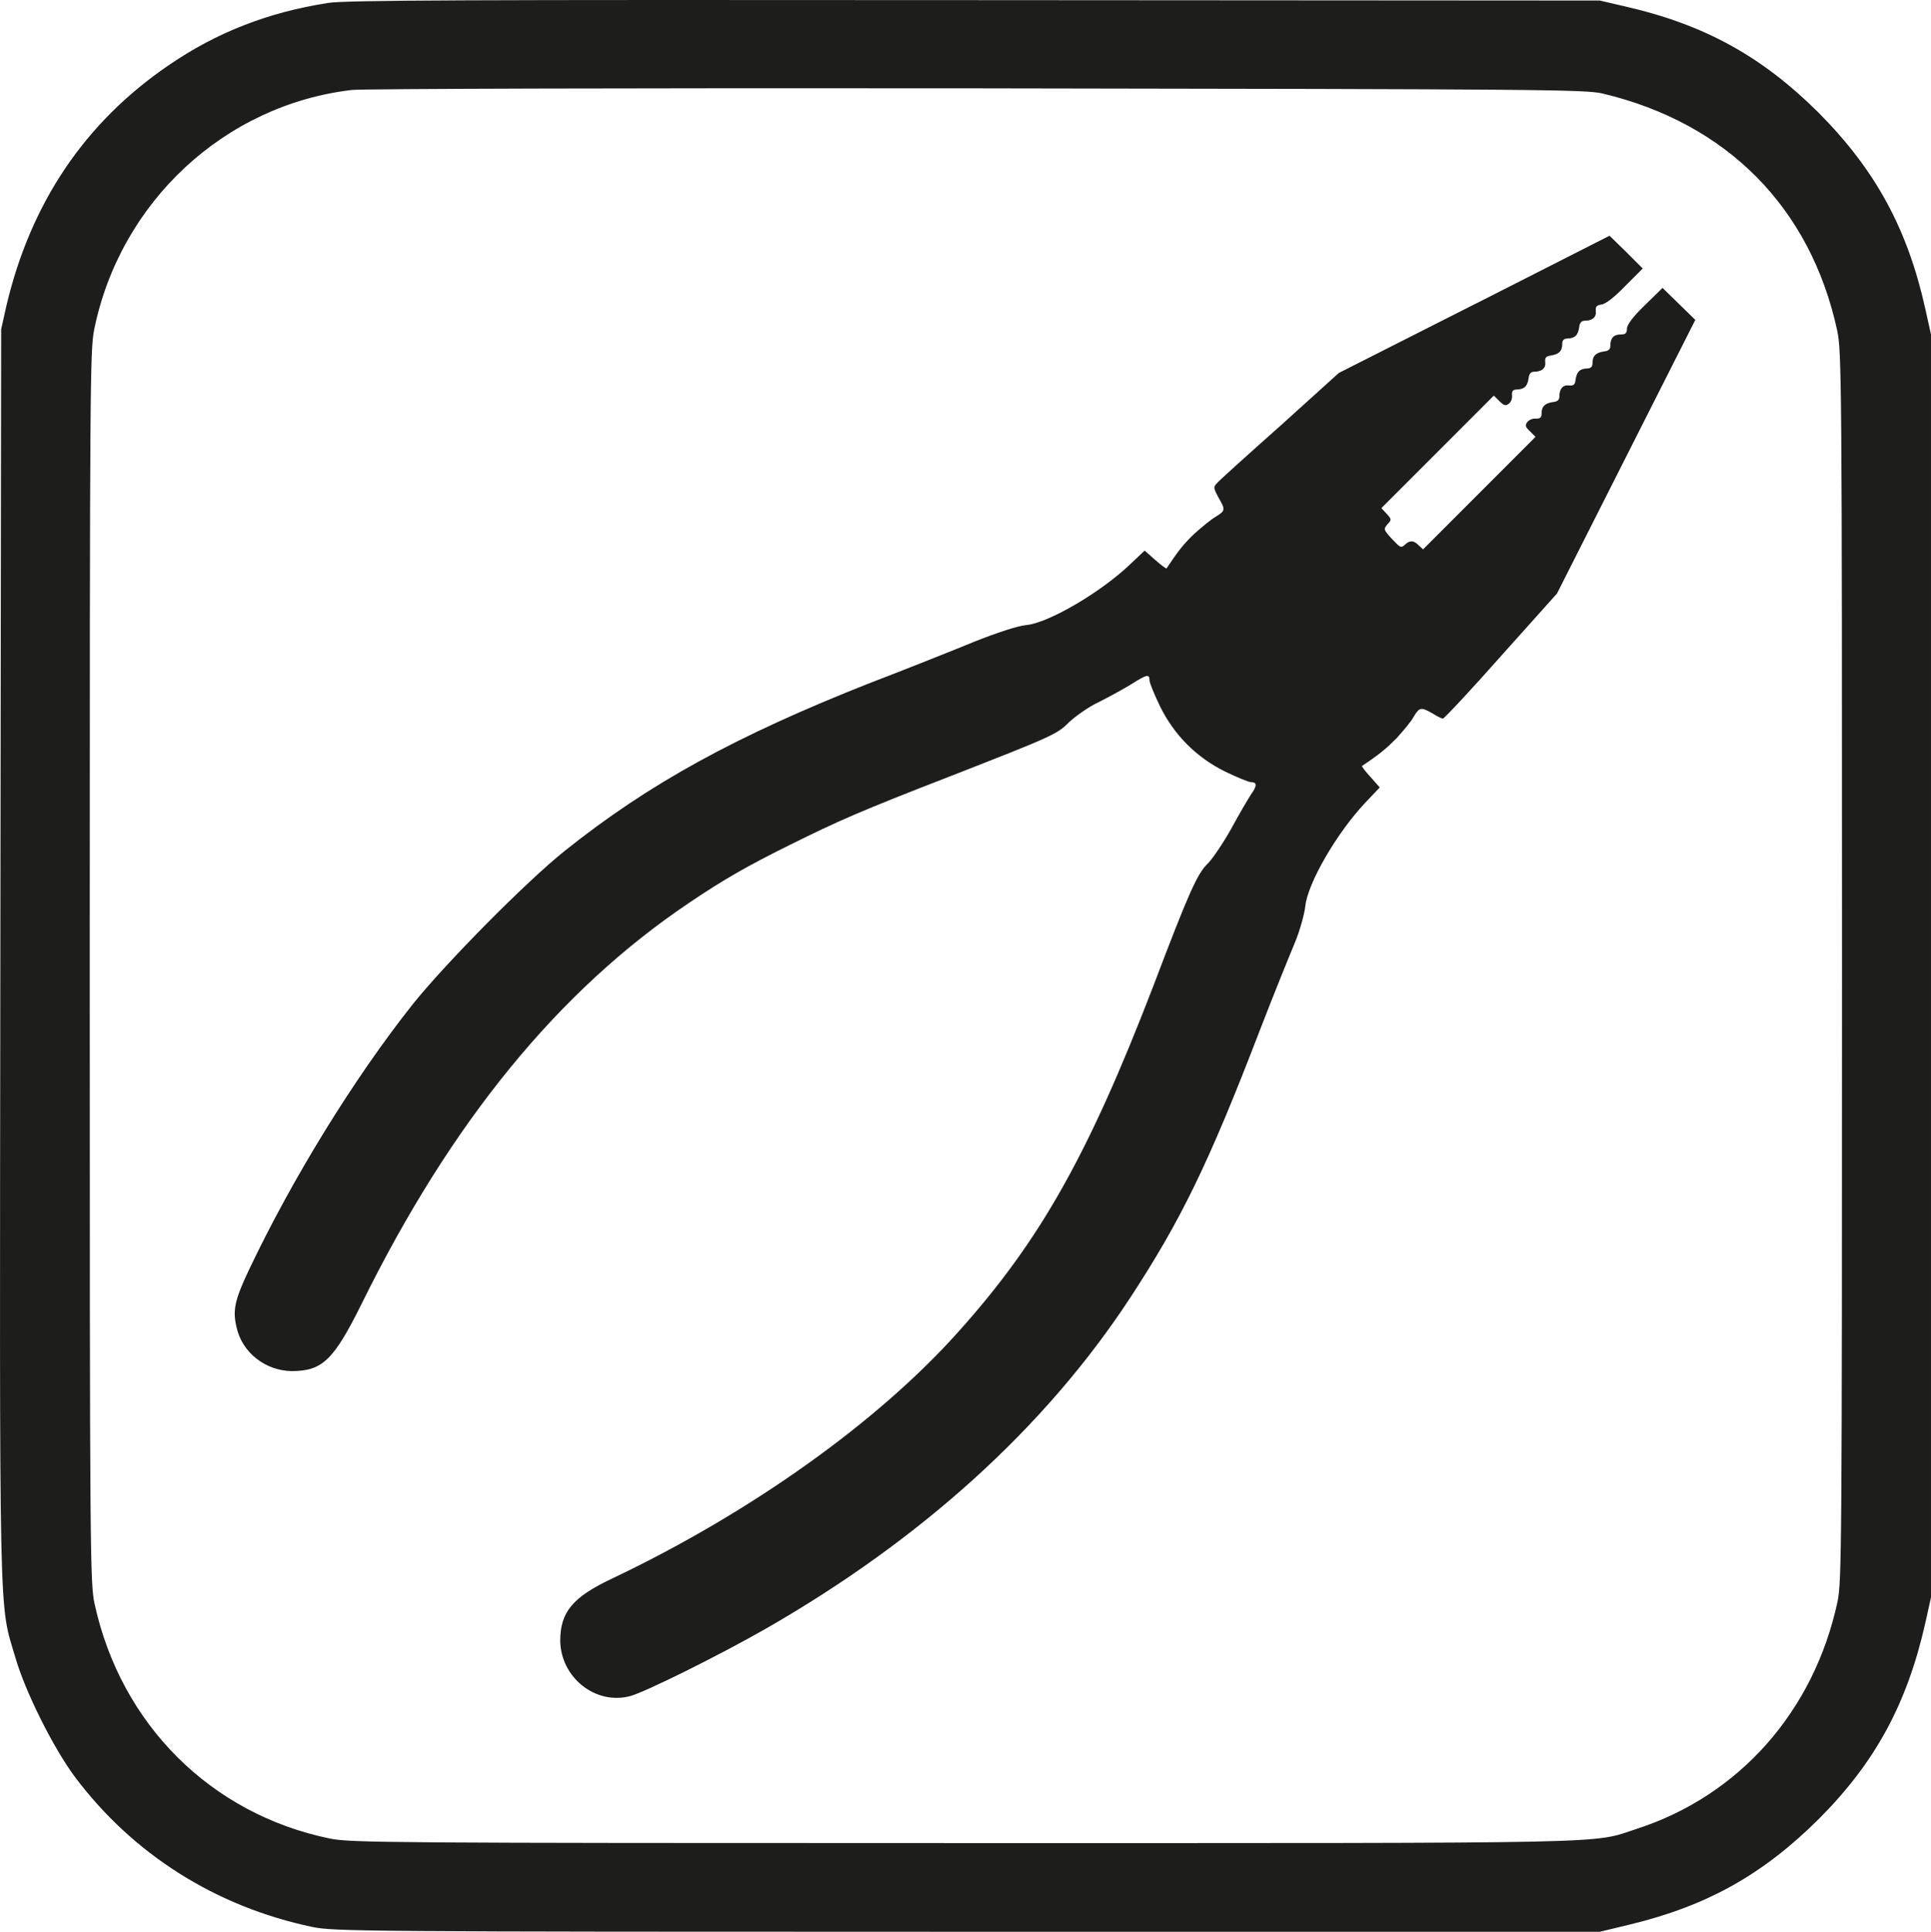
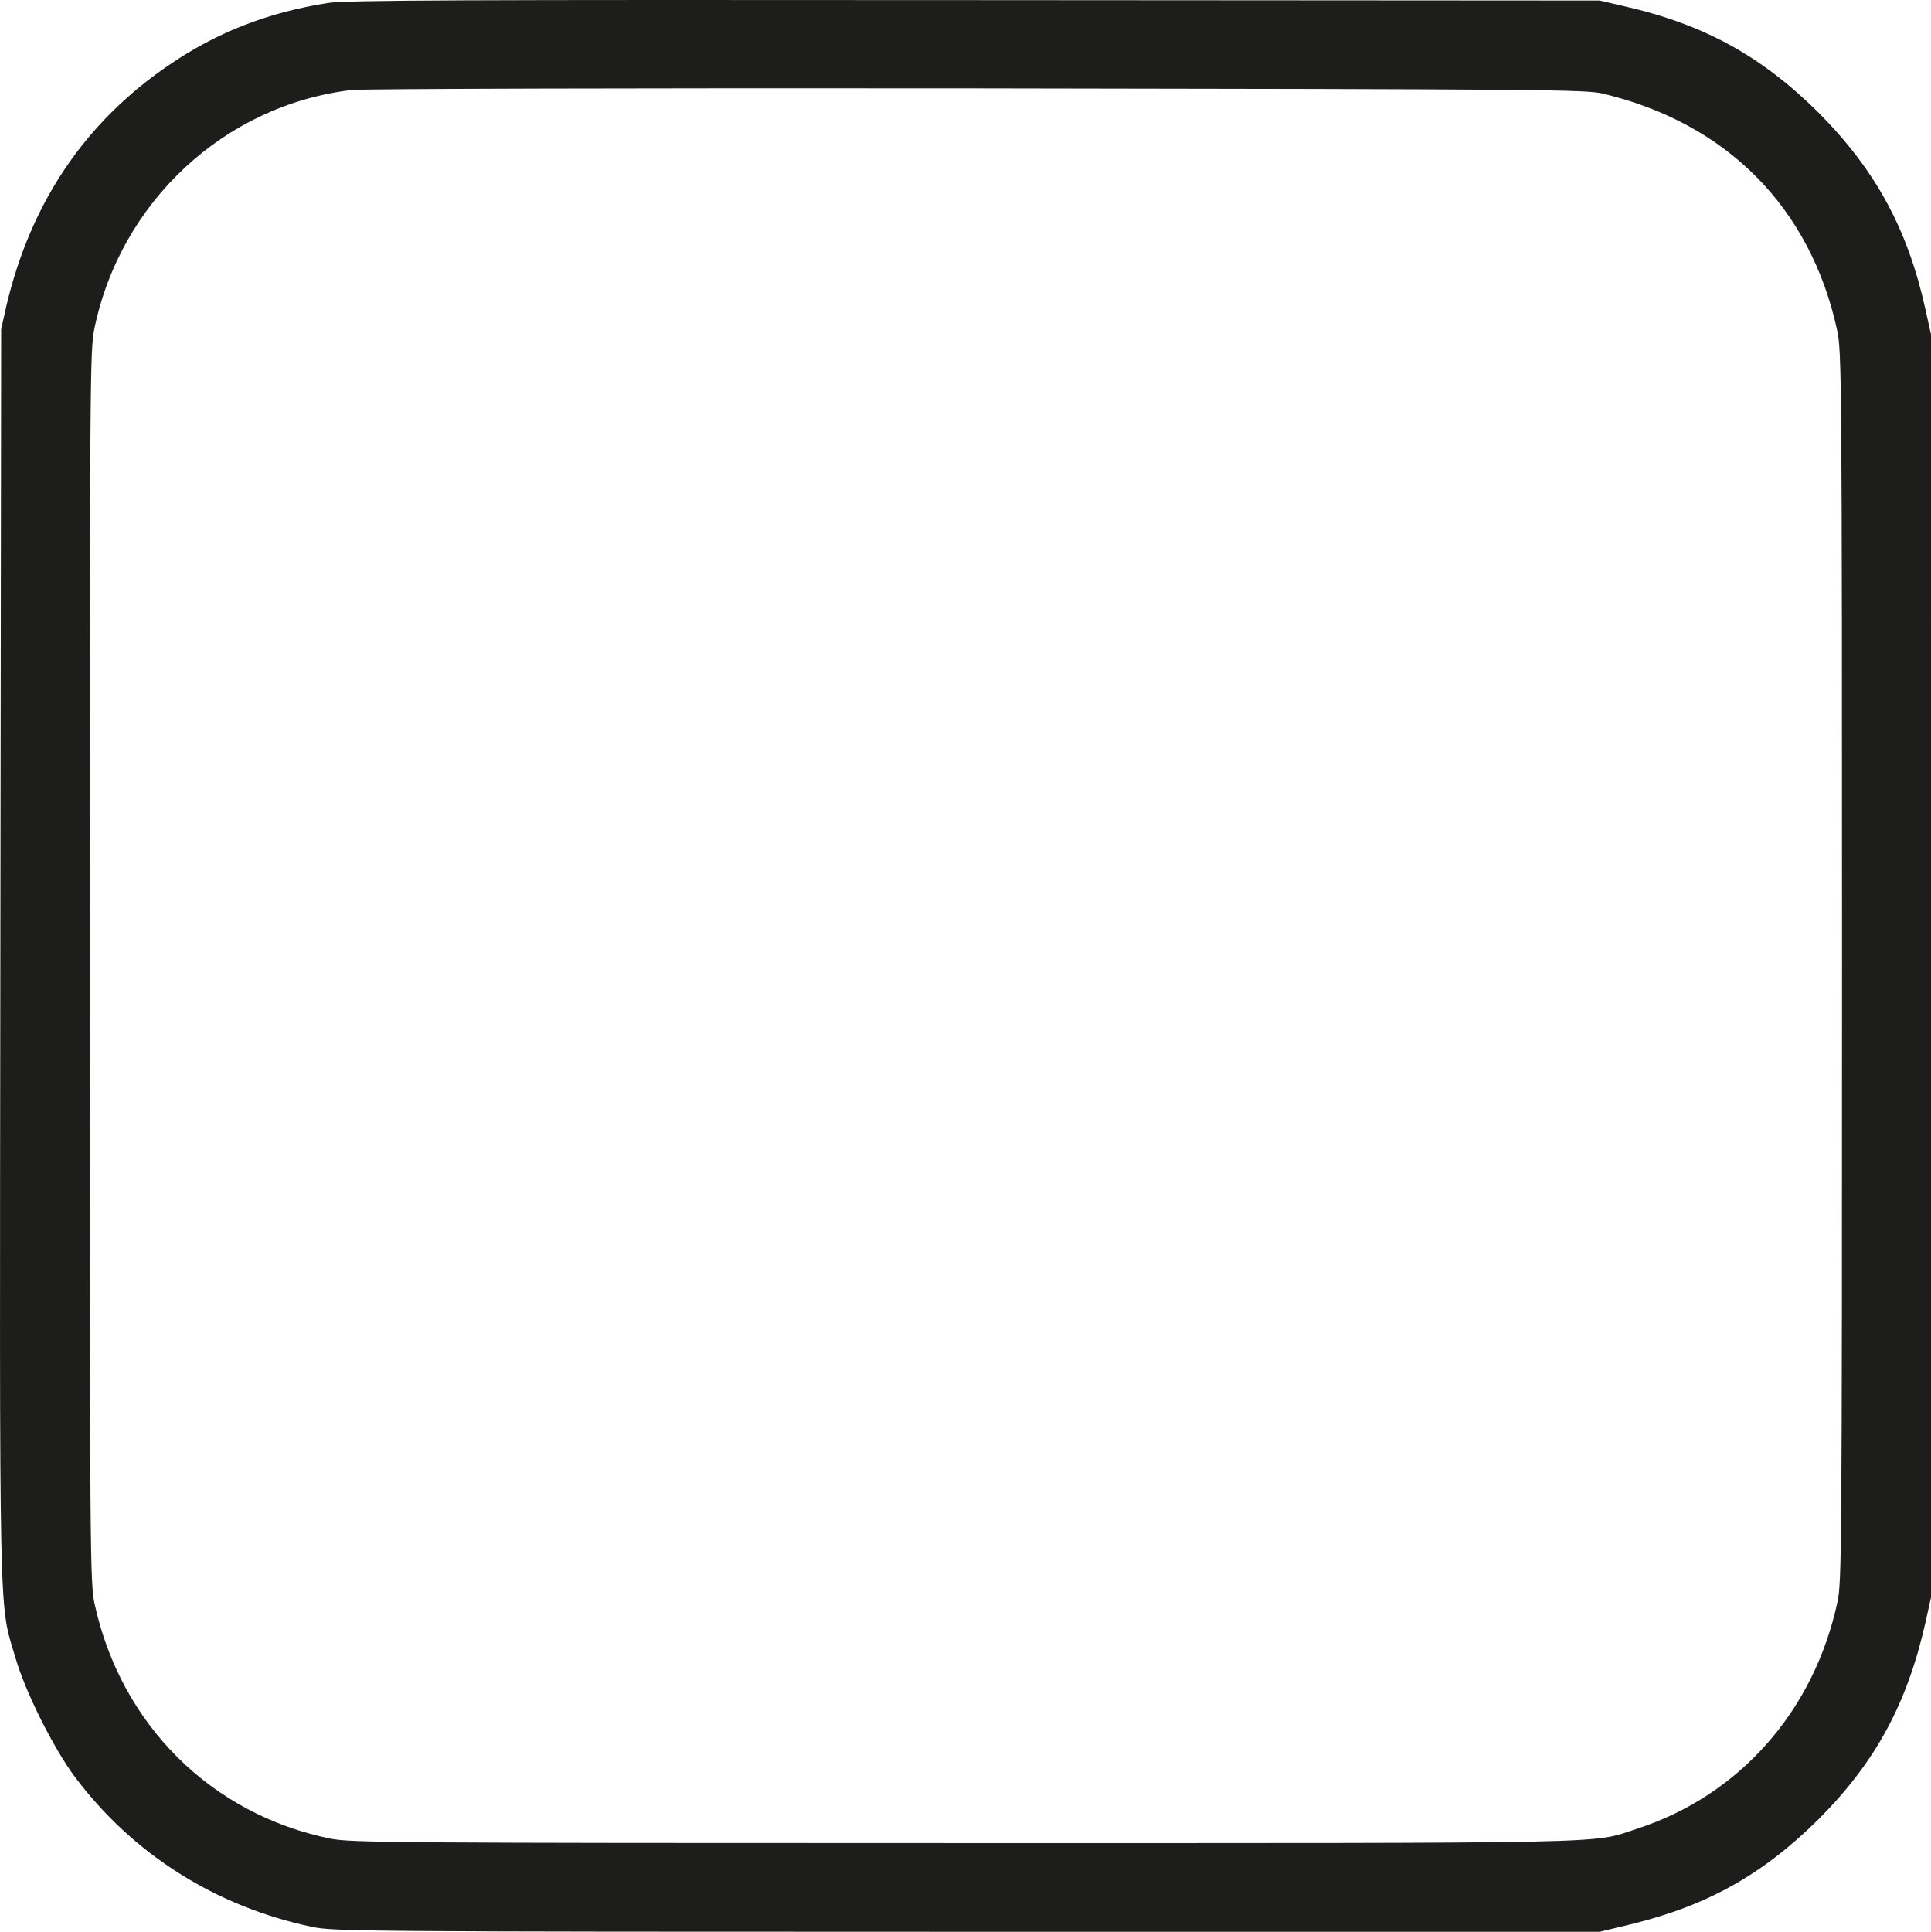
<svg xmlns="http://www.w3.org/2000/svg" id="_Слой_2" data-name="Слой 2" viewBox="0 0 764.73 764.95">
  <defs>
    <style>
      .cls-1 {
        fill: #1d1d1b;
      }
    </style>
  </defs>
  <g id="_Слой_1-2" data-name="Слой 1">
    <g>
      <path class="cls-1" d="M129.89,1.17c-23.71,3.69-44.21,11.7-63.12,24.68C33.62,48.46,12.15,80.36,2.54,121.07l-2.08,9.3L.14,377.37c-.32,272.17-.64,256.62,5.93,278.9,3.84,13.46,15.06,35.9,23.55,47.29,23.07,30.78,55.91,51.45,94.03,59.47,8.65,1.76,18.26,1.92,259.51,1.92h250.38l12.01-2.89c30.44-7.37,52.54-19.72,74.65-41.68,22.59-22.6,35.08-45.84,42.29-77.74l2.24-10.1V132.45l-2.24-10.1c-7.05-31.74-19.7-54.98-42.29-77.74-22.43-22.28-45.17-34.94-77.05-42.16l-9.61-2.24L386.2,.05c-203.12-.16-249.1,0-256.31,1.12Zm504.93,35.9c49.02,11.7,82.18,45.04,92.75,93.77,1.76,8.17,1.92,18.11,1.92,251.65s-.16,243.48-1.76,251.65c-9.29,43.44-38.93,76.94-79.62,90.08-18.1,5.93-2.88,5.61-266.08,5.61-229.23,0-242.85-.16-251.18-1.76-47.26-9.62-82.98-45.2-93.39-92.97-1.76-8.17-1.92-18.11-1.92-252.13s.16-244.12,1.76-252.46c10.25-50.49,51.58-88.96,102.04-94.89,4.17-.48,115.66-.8,247.82-.64,227.15,.32,240.61,.48,247.66,2.08Z" />
-       <path class="cls-1" d="M584.36,120.27l-54.14,27.41-23.07,20.84c-12.82,11.38-24.19,21.64-24.99,22.6-1.76,1.76-1.6,2.08,.32,5.77,2.88,4.97,2.88,5.29-.96,7.69-1.76,.96-5.61,4.17-8.49,6.73-4.33,4.17-6.25,6.57-11.05,13.78-.16,.16-2.08-1.28-4.49-3.37l-4.17-3.69-5.61,5.29c-11.69,11.22-32.52,23.4-41.33,24.2-3.36,.32-11.21,2.89-20.5,6.57-8.17,3.37-27.07,10.9-42.13,16.67-52.22,20.68-86.66,39.43-120.14,66.2-15.06,12.02-46.94,44.24-60.07,60.59-23.39,29.49-47.74,69.08-64.88,105.15-5.77,12.18-6.57,16.19-4.97,22.92,2.24,10.1,11.53,17.15,21.79,17.31,12.17,0,16.66-4.33,27.71-26.61,35.56-72.13,78.01-124.06,129.76-158.85,13.78-9.3,23.07-14.59,39.89-22.92,19.06-9.46,27.71-13.3,63.28-27.09,41.01-16.03,42.45-16.67,47.26-21.48,2.4-2.24,7.69-6.09,11.85-8.01,4.17-2.08,9.93-5.29,12.82-7.05,6.09-3.85,7.21-4.17,7.21-1.44,0,.96,1.92,5.61,4.17,10.26,5.61,11.38,14.42,20.2,25.79,25.81,4.65,2.24,9.29,4.17,10.25,4.17,2.4,0,2.4,1.44,0,4.81-.96,1.44-4.49,7.37-7.69,13.3-3.2,5.77-7.53,12.18-9.45,14.11-4.17,4.01-7.37,11.06-21.79,49.05-25.63,66.52-44.69,100.34-76.89,136.25-31.88,35.74-82.18,71.65-137.12,97.78-15.7,7.37-20.66,13.3-20.66,24.68,.16,14.43,13.78,25.49,27.55,21.96,5.77-1.44,35.4-16.19,53.66-26.61,61.83-35.42,110.85-79.82,144.49-131.12,20.02-30.62,30.92-52.74,51.42-106.11,5.45-14.11,11.69-29.49,13.78-34.46,2.08-4.97,3.84-11.54,4.17-14.59,.96-8.98,12.17-28.53,23.55-40.71l5.93-6.25-3.68-4.17c-2.08-2.24-3.52-4.17-3.36-4.33,7.21-4.81,9.61-6.89,13.78-11.06,2.56-2.89,5.77-6.57,6.73-8.5,2.24-3.69,2.88-3.85,7.37-1.28,1.76,1.12,3.68,2.08,4.17,2.08s10.89-11.06,23.07-24.84l22.11-24.68,27.39-54.18,27.39-54.18-6.57-6.41-6.41-6.25-7.05,6.89c-4.65,4.49-7.05,7.69-7.05,9.3,0,1.76-.64,2.24-2.4,2.24-2.88,0-4.17,1.44-4.17,4.49,0,1.44-.8,2.08-2.56,2.24-3.2,.48-4.49,1.76-4.49,4.49,0,1.6-.64,2.24-2.24,2.24-2.88,.16-4,1.28-4.49,4.49-.16,1.92-.8,2.4-2.56,2.24-2.4-.32-3.84,1.28-3.84,4.33,0,1.44-.8,2.08-2.56,2.24-3.2,.48-4.49,1.76-4.49,4.49,0,1.6-.48,2.08-2.24,2.08-1.12-.16-2.72,.48-3.36,1.28-.96,1.28-.96,1.92,.96,3.69l2.24,2.24-22.27,22.28-22.27,22.28-2.24-2.08q-2.24-2.08-4.49-.16c-2.08,1.92-2.08,1.76-5.61-1.92-3.36-3.69-3.36-3.85-1.76-5.77,1.76-1.76,1.6-2.08-.32-4.17l-2.08-2.24,22.27-22.28,22.27-22.28,2.24,2.24c1.76,1.76,2.56,1.92,3.68,.96,.96-.64,1.44-2.24,1.28-3.37-.16-1.76,.48-2.24,2.08-2.24,2.88-.16,4-1.28,4.49-4.49,.16-1.76,.96-2.56,2.24-2.56,3.04,0,4.65-1.44,4.33-3.85-.16-1.76,.32-2.24,2.24-2.56,3.2-.48,4.49-1.76,4.49-4.49,0-1.6,.64-2.24,2.24-2.24,2.88-.16,4-1.28,4.49-4.49,.16-1.76,.96-2.56,2.24-2.56,3.04,0,4.65-1.44,4.33-3.85-.16-1.76,.32-2.24,2.24-2.56,1.6-.16,5.13-2.89,9.45-7.37l6.89-6.89-6.57-6.57-6.57-6.41-53.03,26.93Z" />
    </g>
  </g>
</svg>